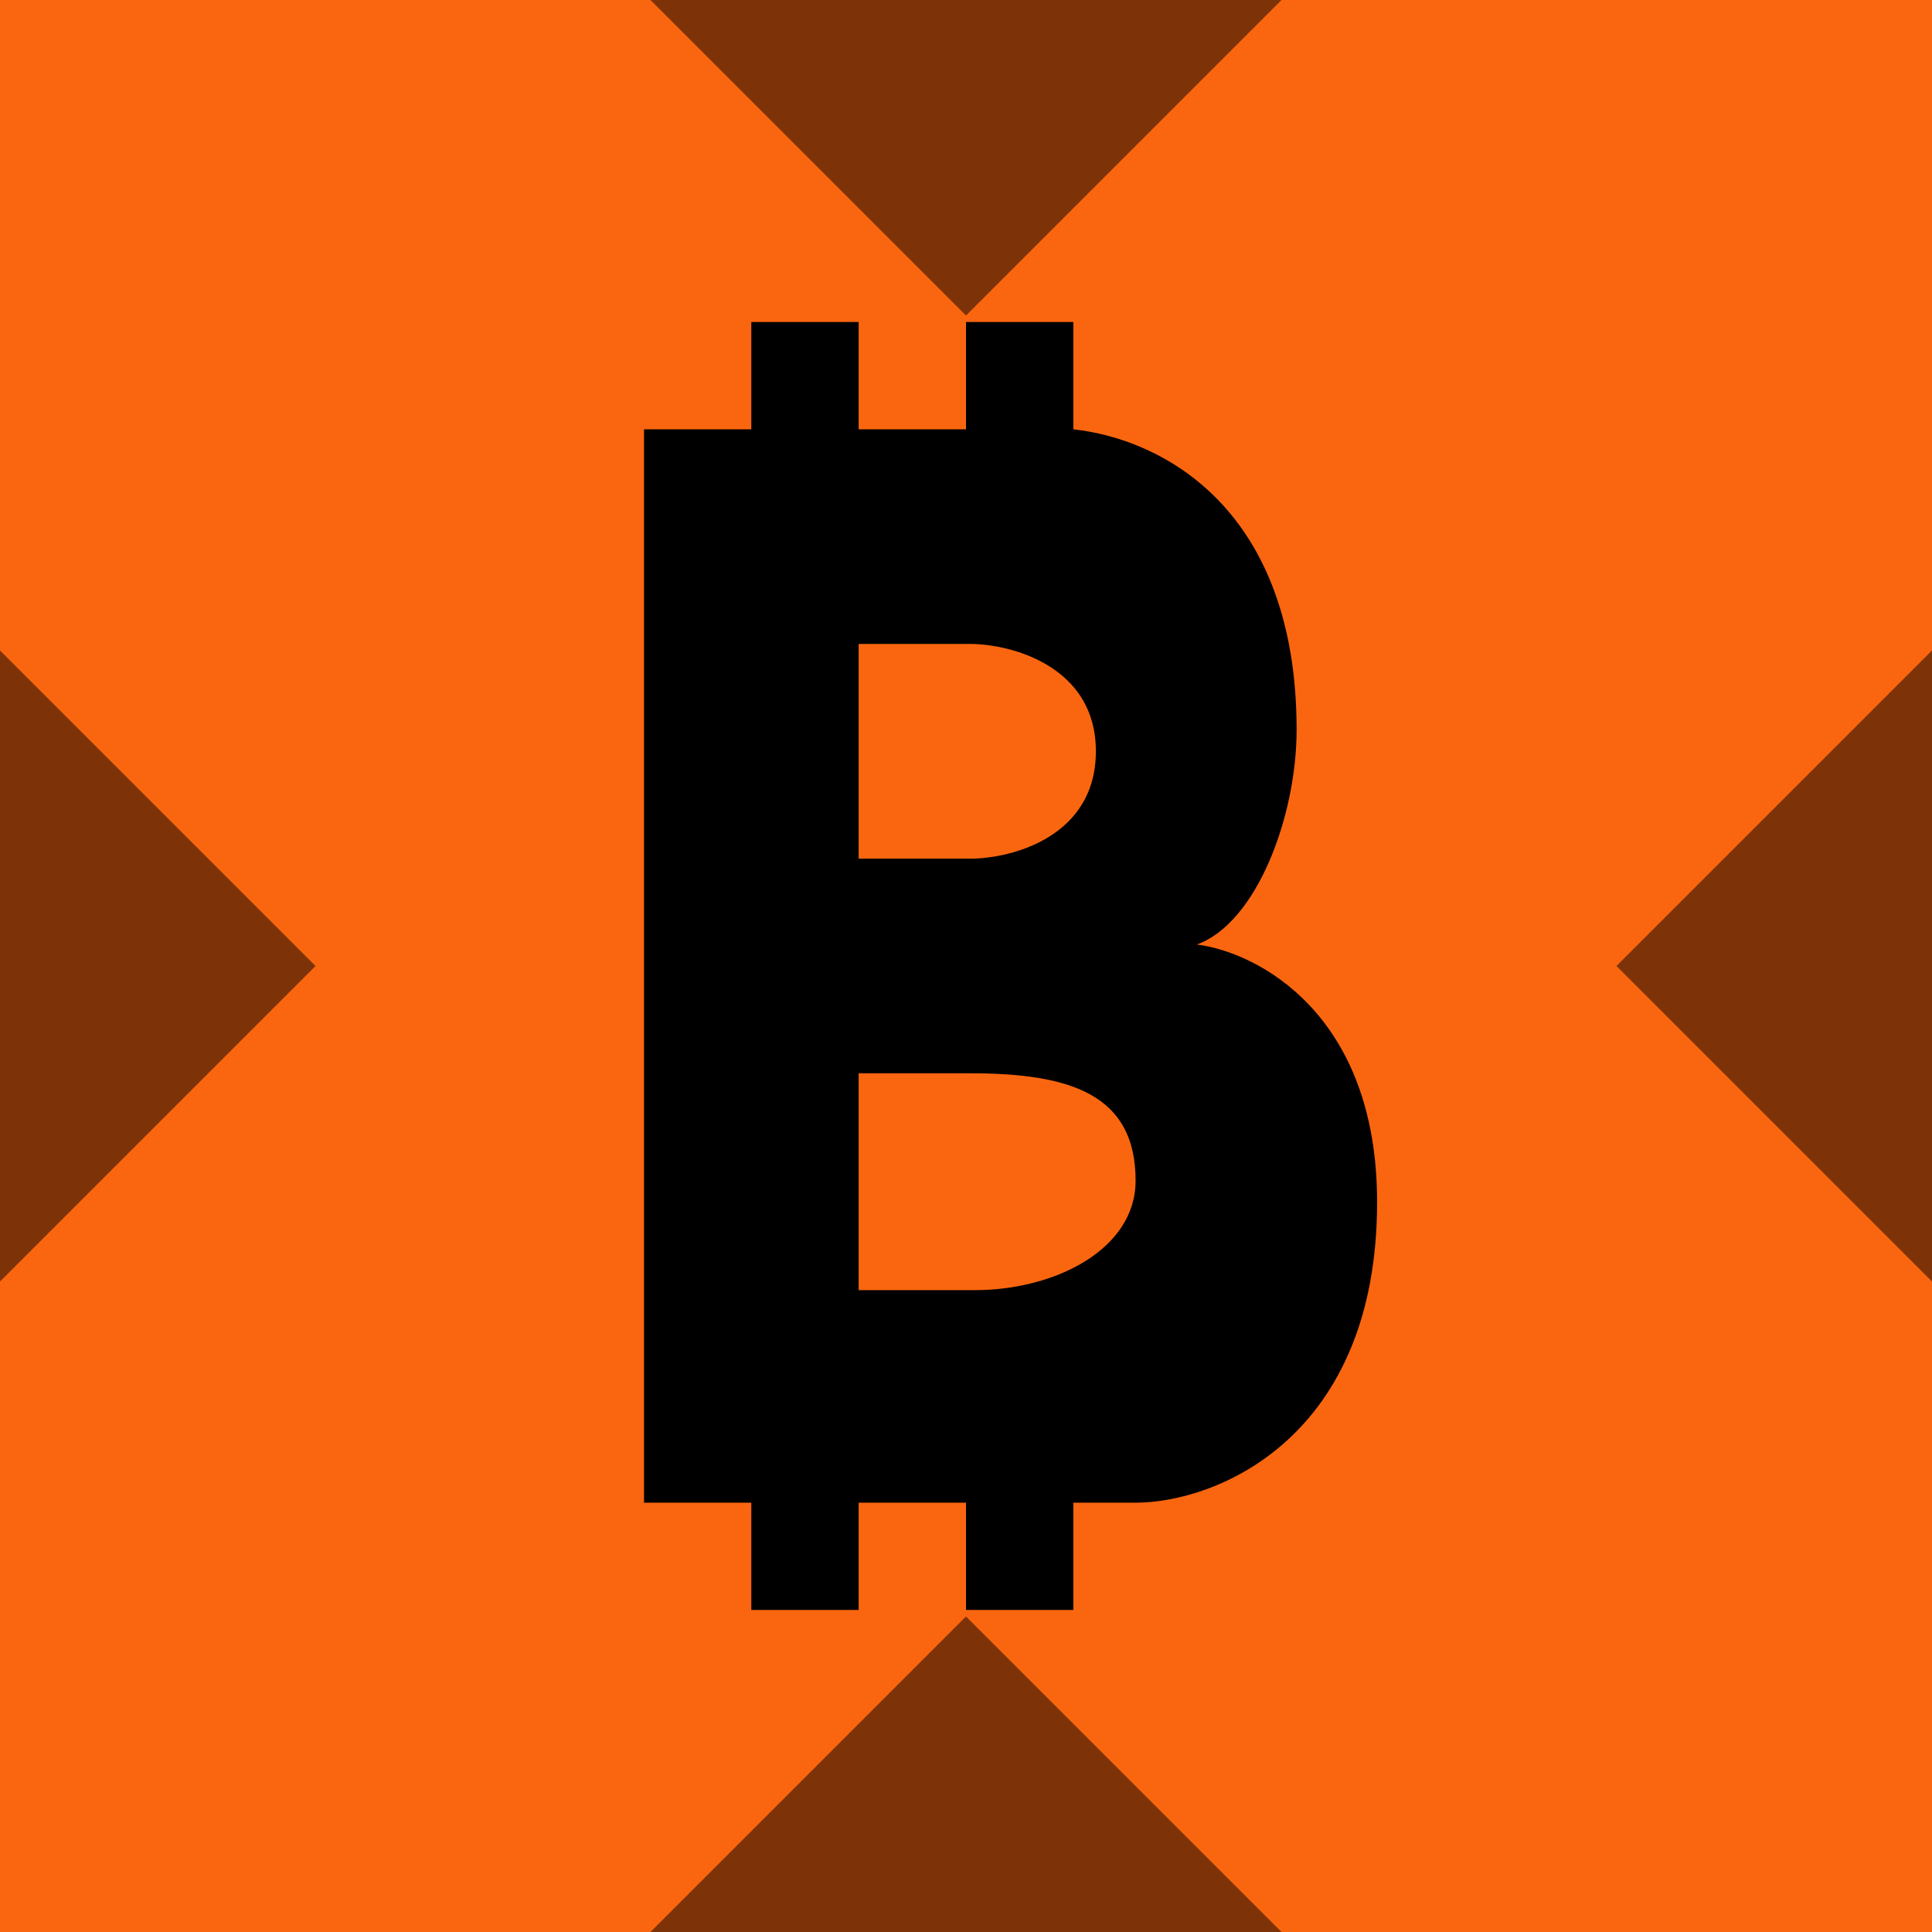
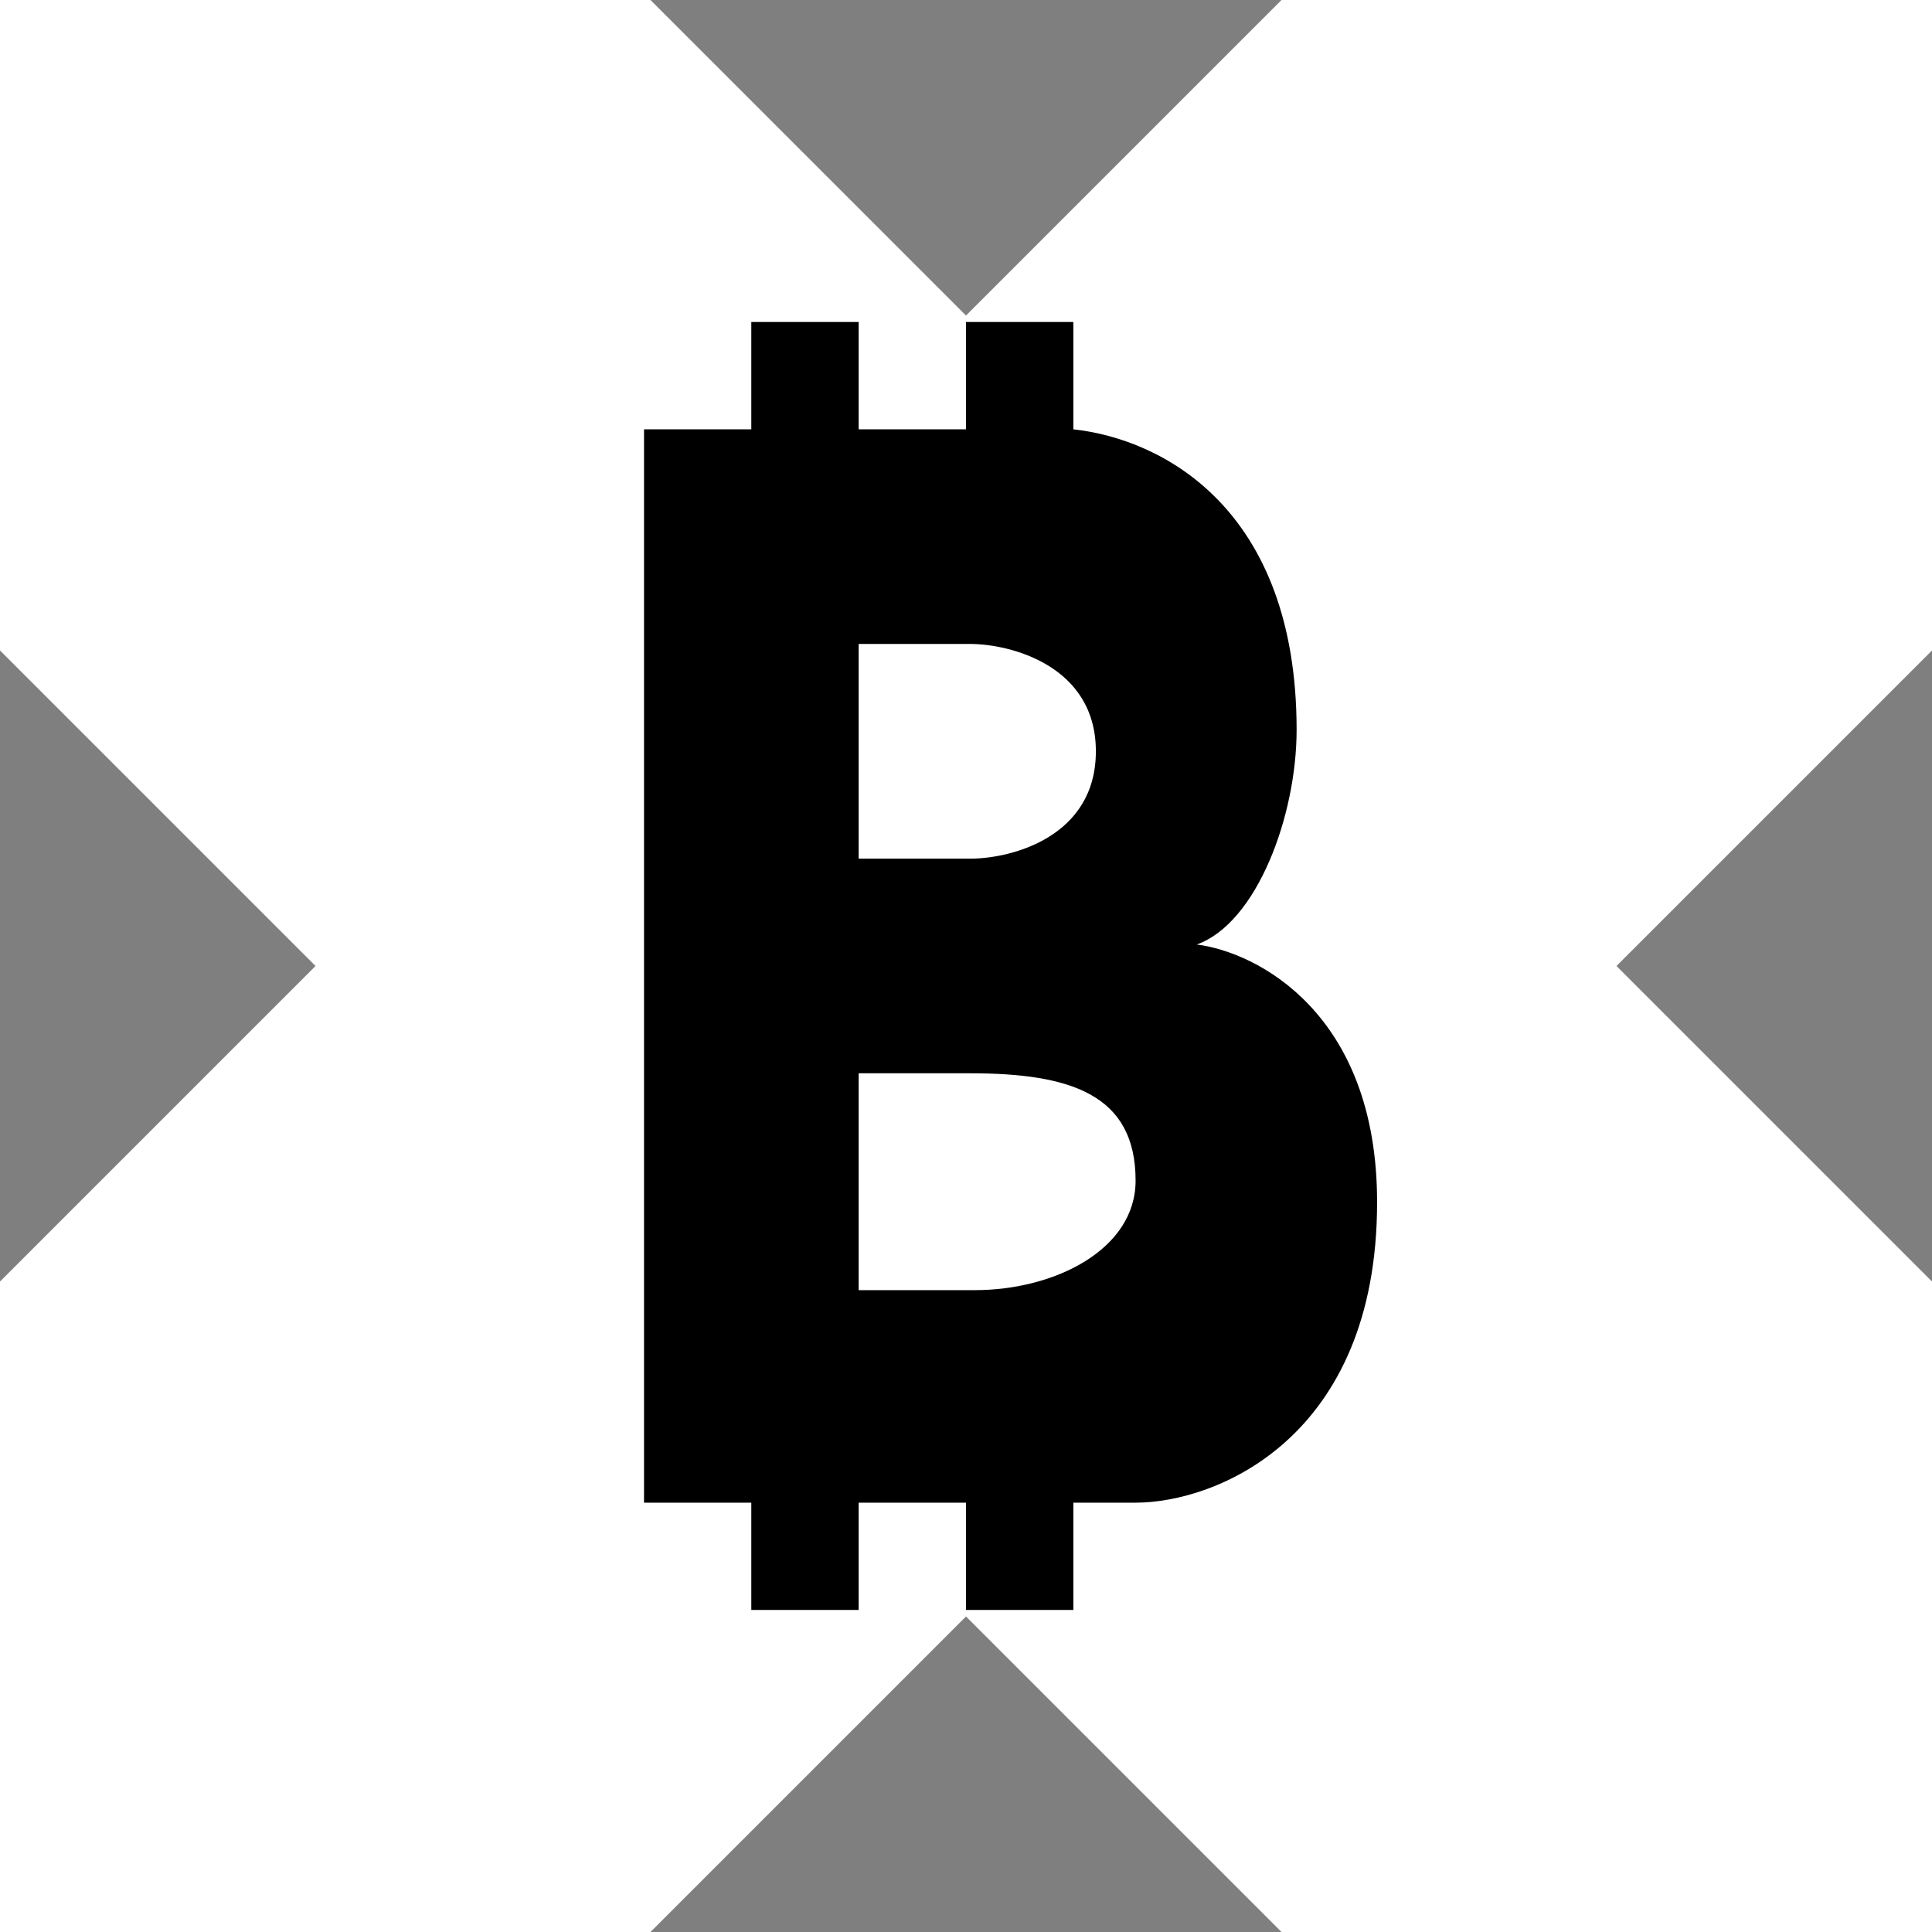
<svg xmlns="http://www.w3.org/2000/svg" width="32" height="32" viewBox="0 0 32 32" fill="none">
  <g clip-path="url(#clip0_2151_5878)">
    <g clip-path="url(#clip1_2151_5878)">
-       <path d="M0 0H32V32H0V0Z" fill="#FA660F" />
      <path d="M14.222 7.111H16V5.333H17.778V7.111C19.253 7.271 21.476 8.426 21.476 12.089C21.476 13.511 20.818 15.289 19.822 15.644C20.818 15.769 22.809 16.782 22.809 19.911C22.809 23.822 20.142 24.889 18.809 24.889H17.778V26.666H16V24.889H14.222V26.666H12.444V24.889H10.667V7.111H12.444V5.333H14.222V7.111ZM14.222 21.369H16.142C17.476 21.369 18.809 20.693 18.809 19.555C18.809 18.133 17.742 17.777 16.071 17.777H14.222V21.369ZM14.222 14.222H16.071C16.747 14.222 18.151 13.866 18.151 12.444C18.151 11.022 16.729 10.666 16.071 10.666H14.222V14.222Z" fill="black" />
    </g>
    <path d="M21.226 32H10.774L16 26.774L21.226 32ZM5.226 16L0 21.226V10.774L5.226 16ZM32 21.226L26.774 16L32 10.774V21.226ZM16 5.226L10.774 0H21.226L16 5.226Z" fill="black" fill-opacity="0.5" />
  </g>
  <defs>
    <clipPath id="clip0_2151_5878">
      <rect width="32" height="32" fill="white" />
    </clipPath>
    <clipPath id="clip1_2151_5878">
      <rect width="32" height="32" fill="white" />
    </clipPath>
  </defs>
</svg>